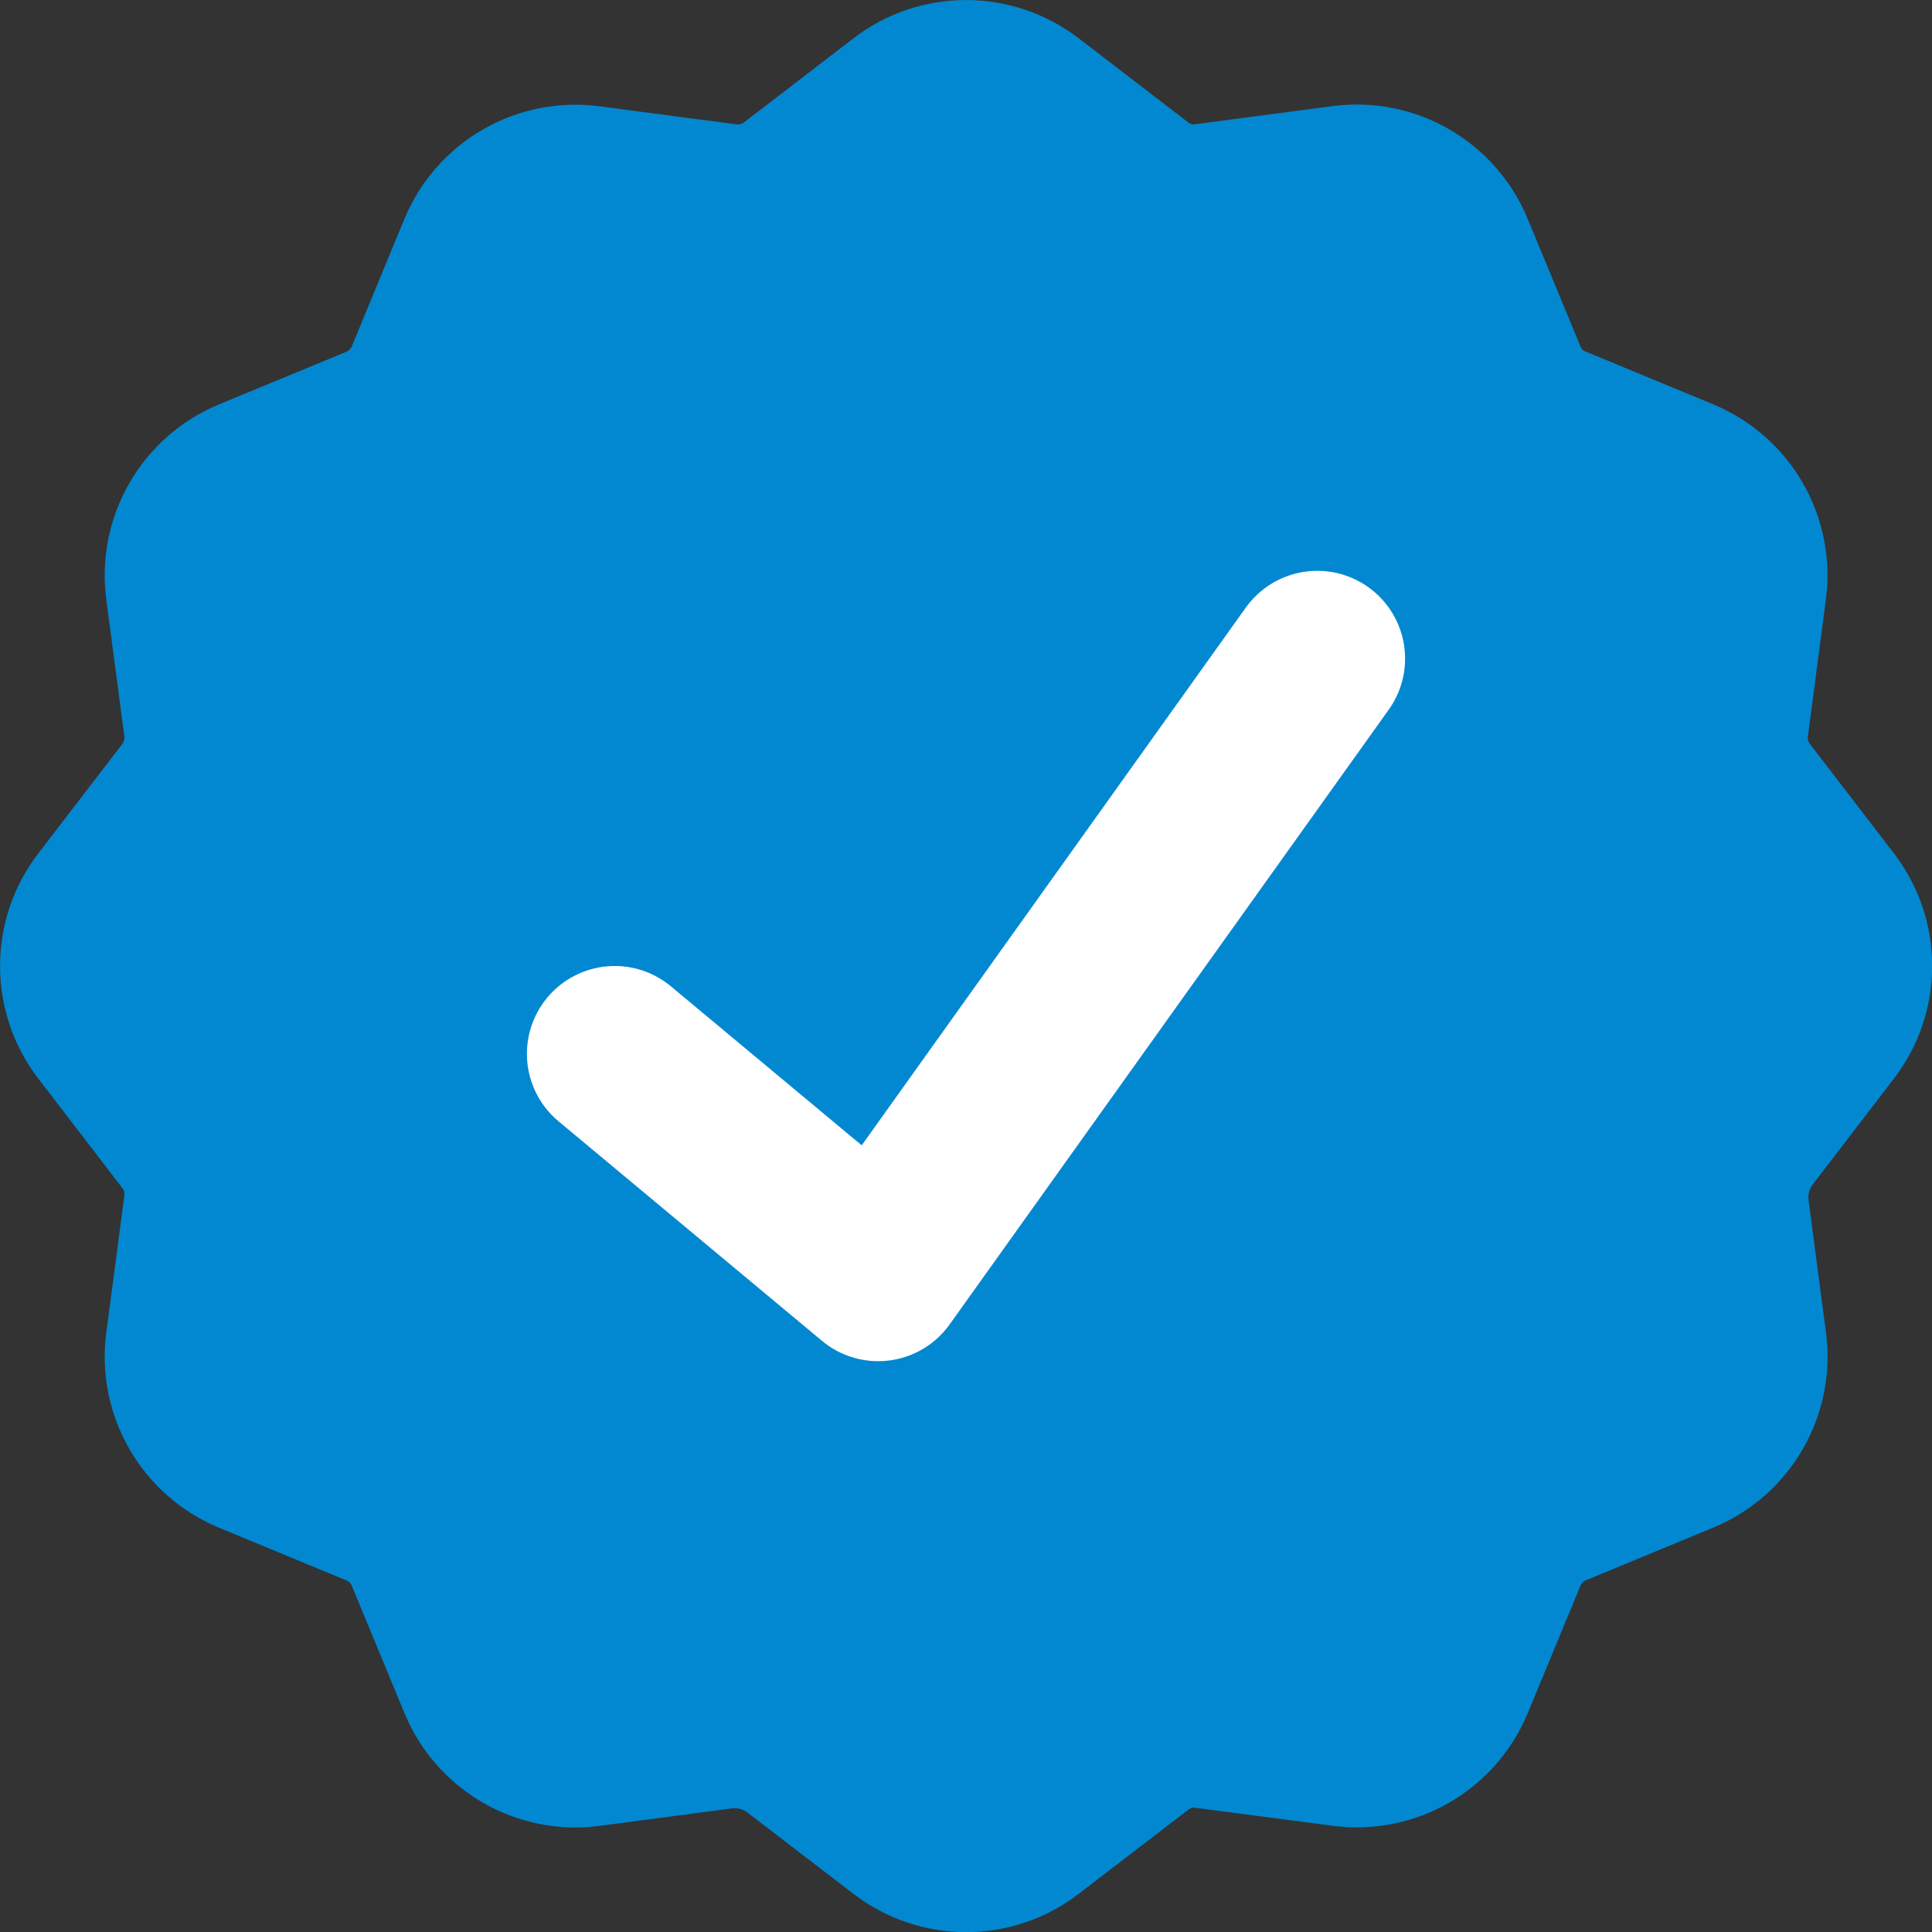
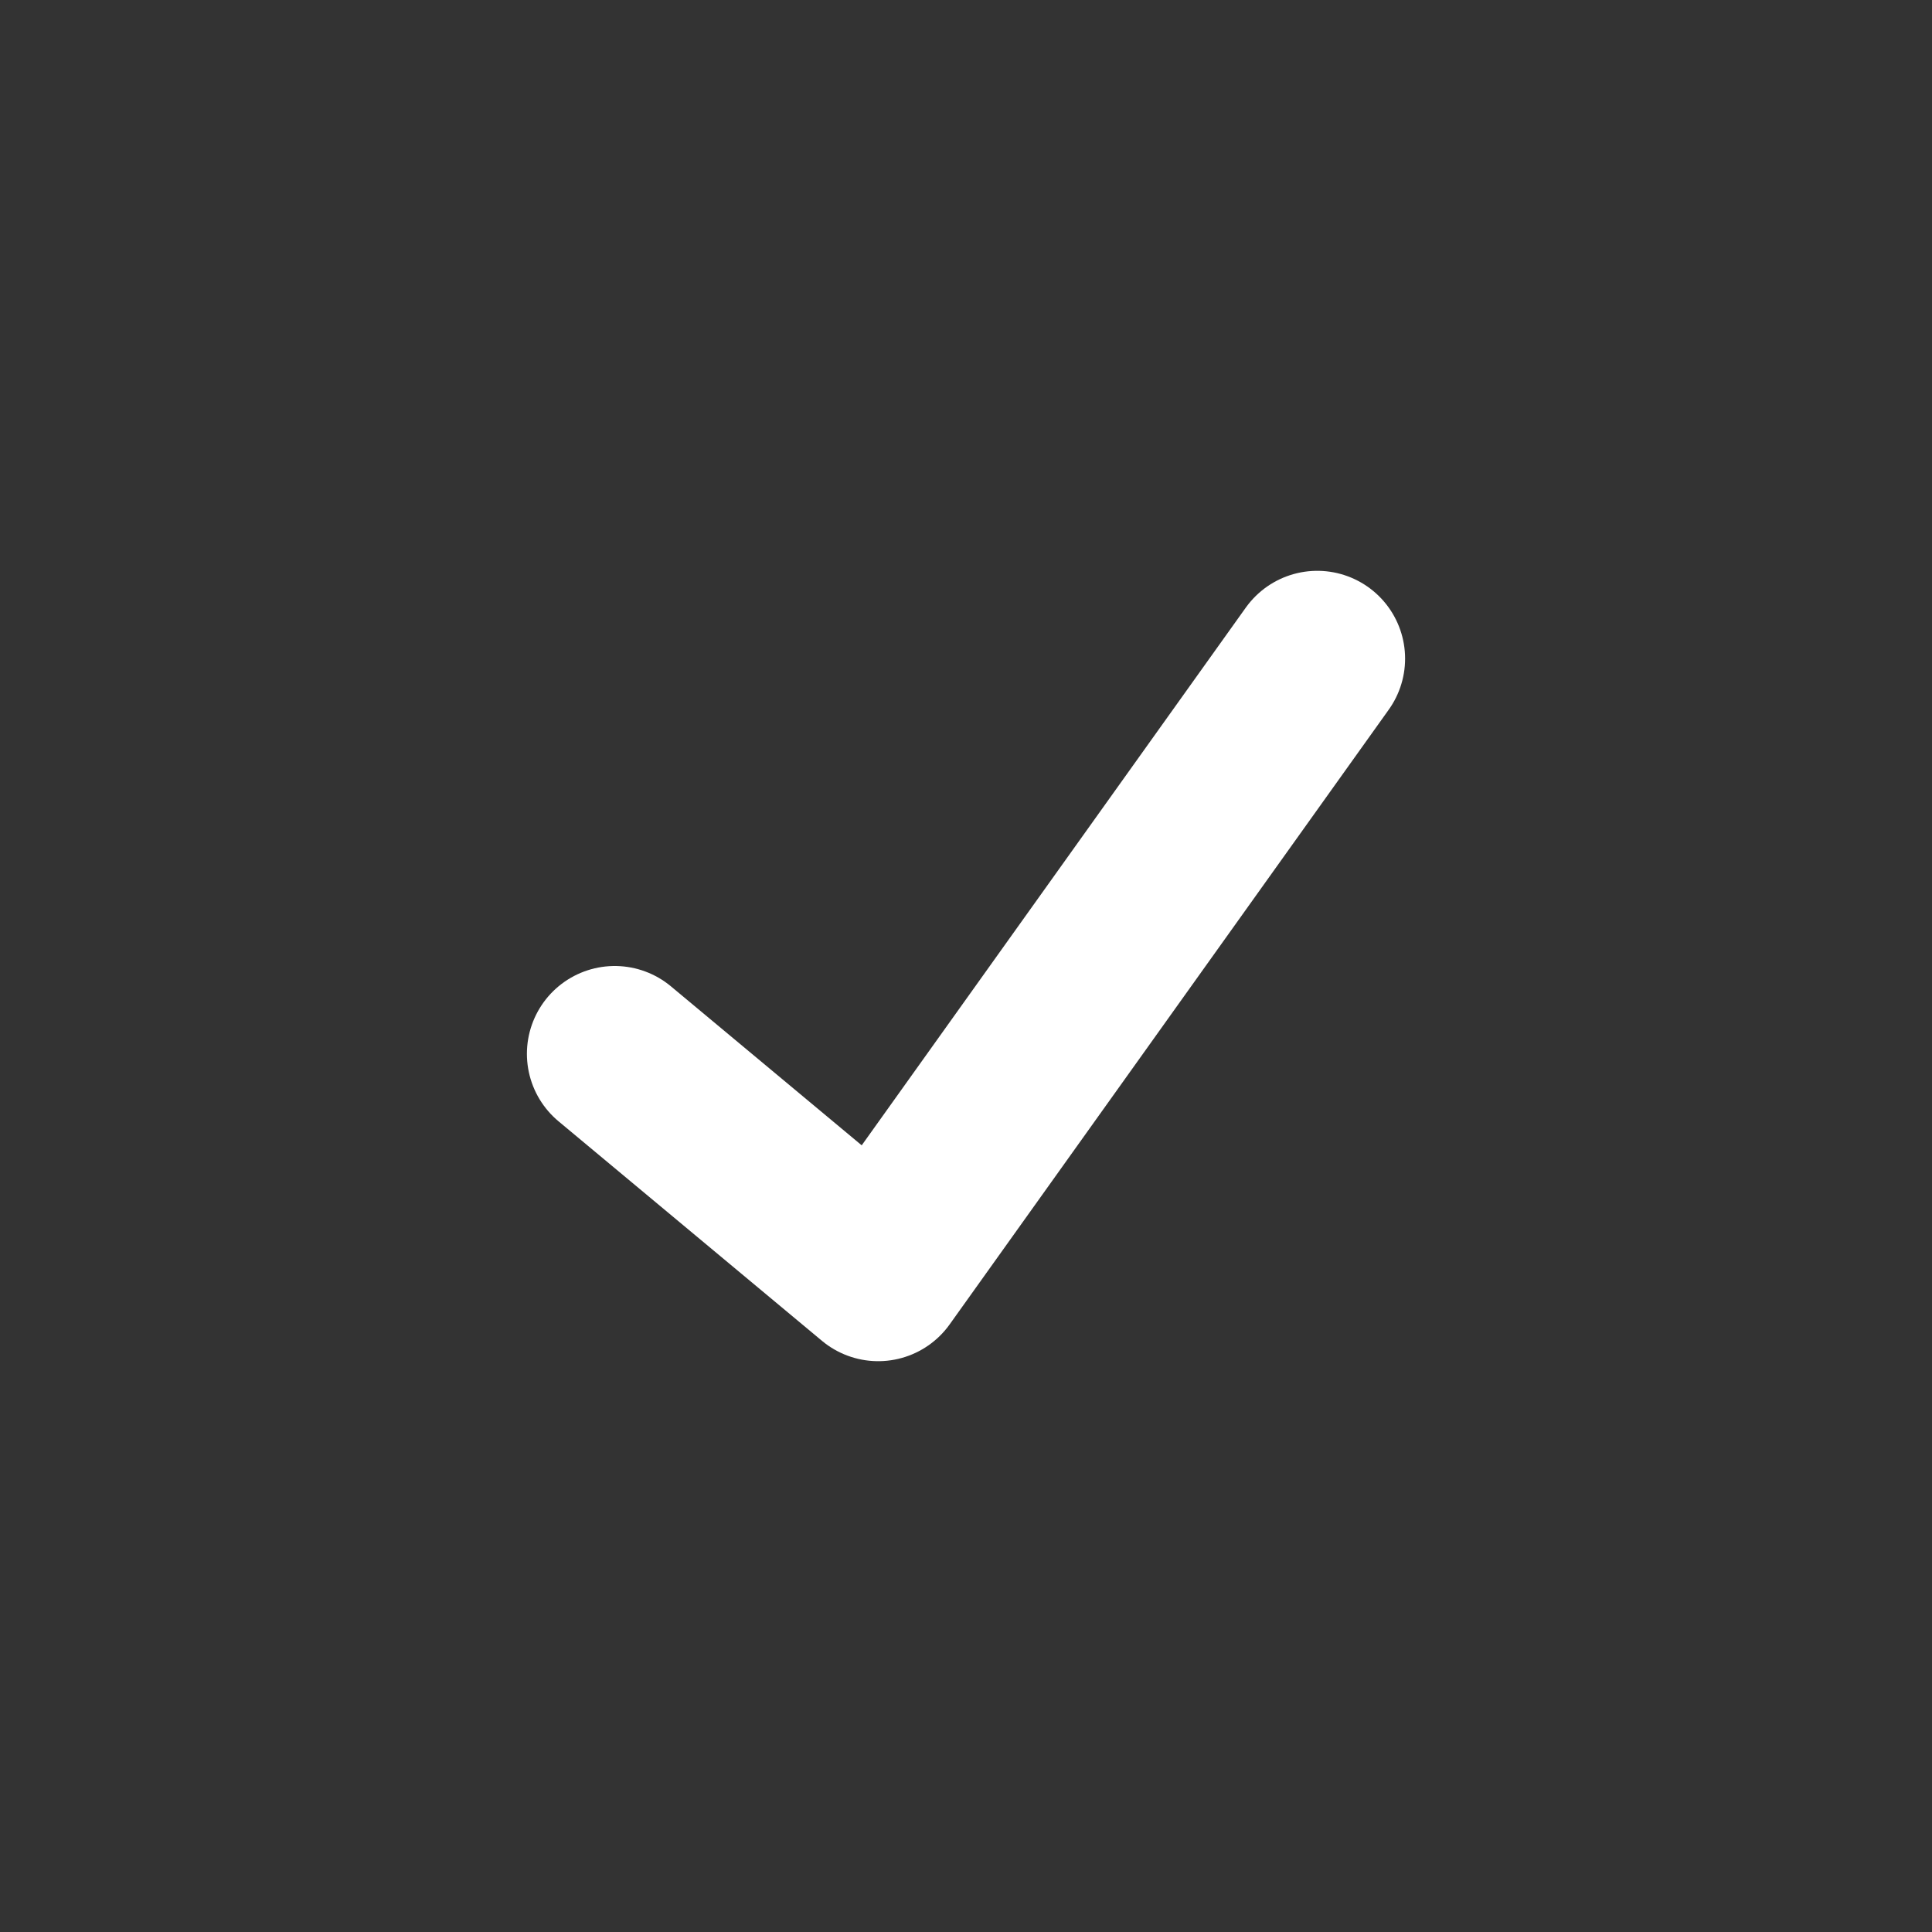
<svg xmlns="http://www.w3.org/2000/svg" width="22" height="22" viewBox="0 0 22 22" fill="none" version="1.1">
  <rect x="0" y="0" width="22" height="22" fill="#333333" stroke="none" />
-   <path d="m 9.122,19.848 c -0.261,-0.201 -0.592,-0.29 -0.92,-0.247 l -1.504,0.199 c -0.497,0.066 -0.977,-0.211 -1.168,-0.674 l -0.601,-1.453 c -0.112,-0.272 -0.328,-0.488 -0.6,-0.6 l -1.453,-0.601 c -0.463,-0.192 -0.74,-0.671 -0.674,-1.168 l 0.206,-1.562 c 0.039,-0.291 -0.04,-0.586 -0.219,-0.819 l -0.959,-1.249 c -0.306,-0.397 -0.306,-0.95 0,-1.348 l 0.959,-1.249 c 0.178,-0.232 0.257,-0.527 0.219,-0.818 l -0.206,-1.562 c -0.066,-0.497 0.211,-0.976 0.674,-1.168 l 1.453,-0.6 c 0.271,-0.113 0.487,-0.329 0.6,-0.6 l 0.6,-1.453 c 0.192,-0.463 0.671,-0.74 1.168,-0.674 l 1.562,0.206 c 0.291,0.038 0.586,-0.041 0.819,-0.219 l 1.249,-0.959 c 0.397,-0.306 0.95,-0.306 1.348,0 l 1.249,0.959 c 0.232,0.178 0.527,0.257 0.818,0.217 l 1.562,-0.206 c 0.497,-0.066 0.977,0.211 1.168,0.674 l 0.601,1.453 c 0.112,0.272 0.328,0.488 0.6,0.6 l 1.453,0.601 c 0.463,0.192 0.74,0.671 0.674,1.168 l -0.205,1.562 c -0.039,0.291 0.04,0.586 0.219,0.819 l 0.959,1.249 c 0.305,0.397 0.305,0.95 0,1.348 l -0.923,1.203 c -0.201,0.261 -0.29,0.592 -0.247,0.92 l 0.198,1.506 c 0.066,0.497 -0.211,0.977 -0.674,1.168 l -1.453,0.601 c -0.272,0.112 -0.488,0.328 -0.6,0.6 l -0.601,1.453 c -0.192,0.463 -0.671,0.74 -1.168,0.674 l -1.562,-0.205 c -0.291,-0.039 -0.586,0.04 -0.819,0.219 l -1.249,0.959 c -0.397,0.306 -0.95,0.306 -1.348,0 z" fill="#0288d1" stroke="#0288d1" stroke-width="2" stroke-linecap="round" stroke-linejoin="round" />
  <path d="m 7,12 3,2.5 5,-7" stroke="#ffffff" stroke-width="2" stroke-linecap="round" stroke-linejoin="round" />
</svg>